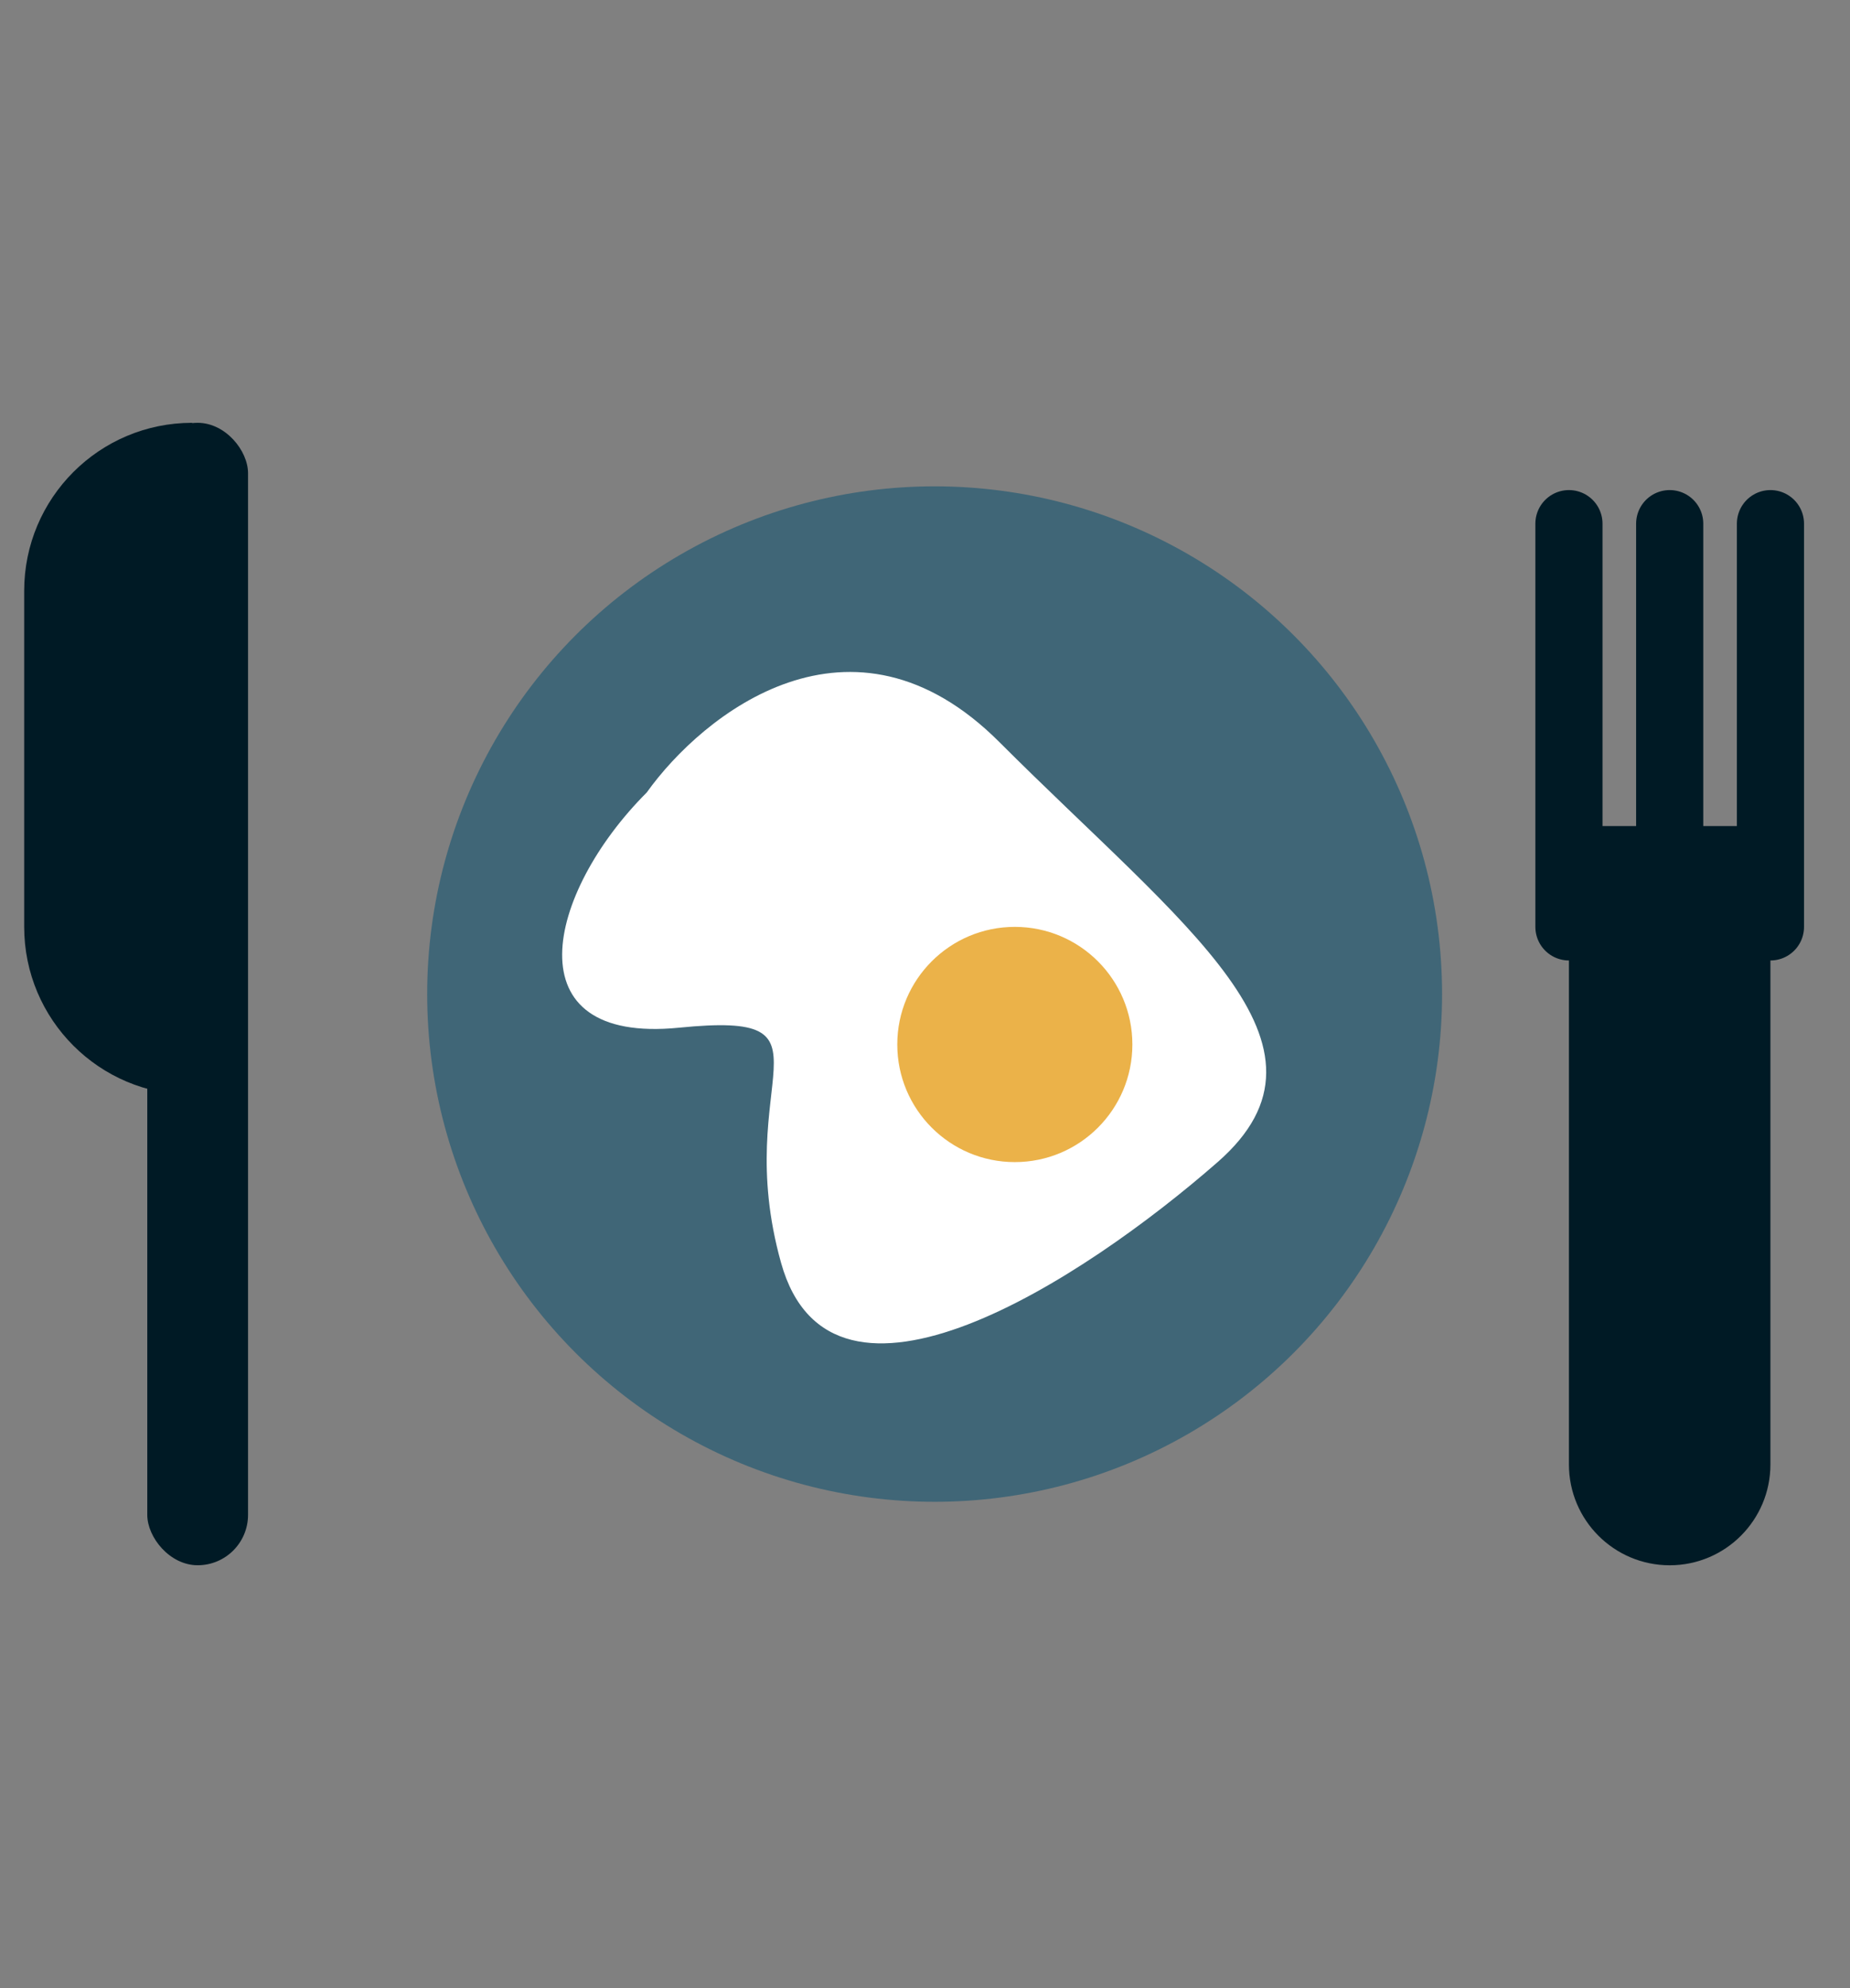
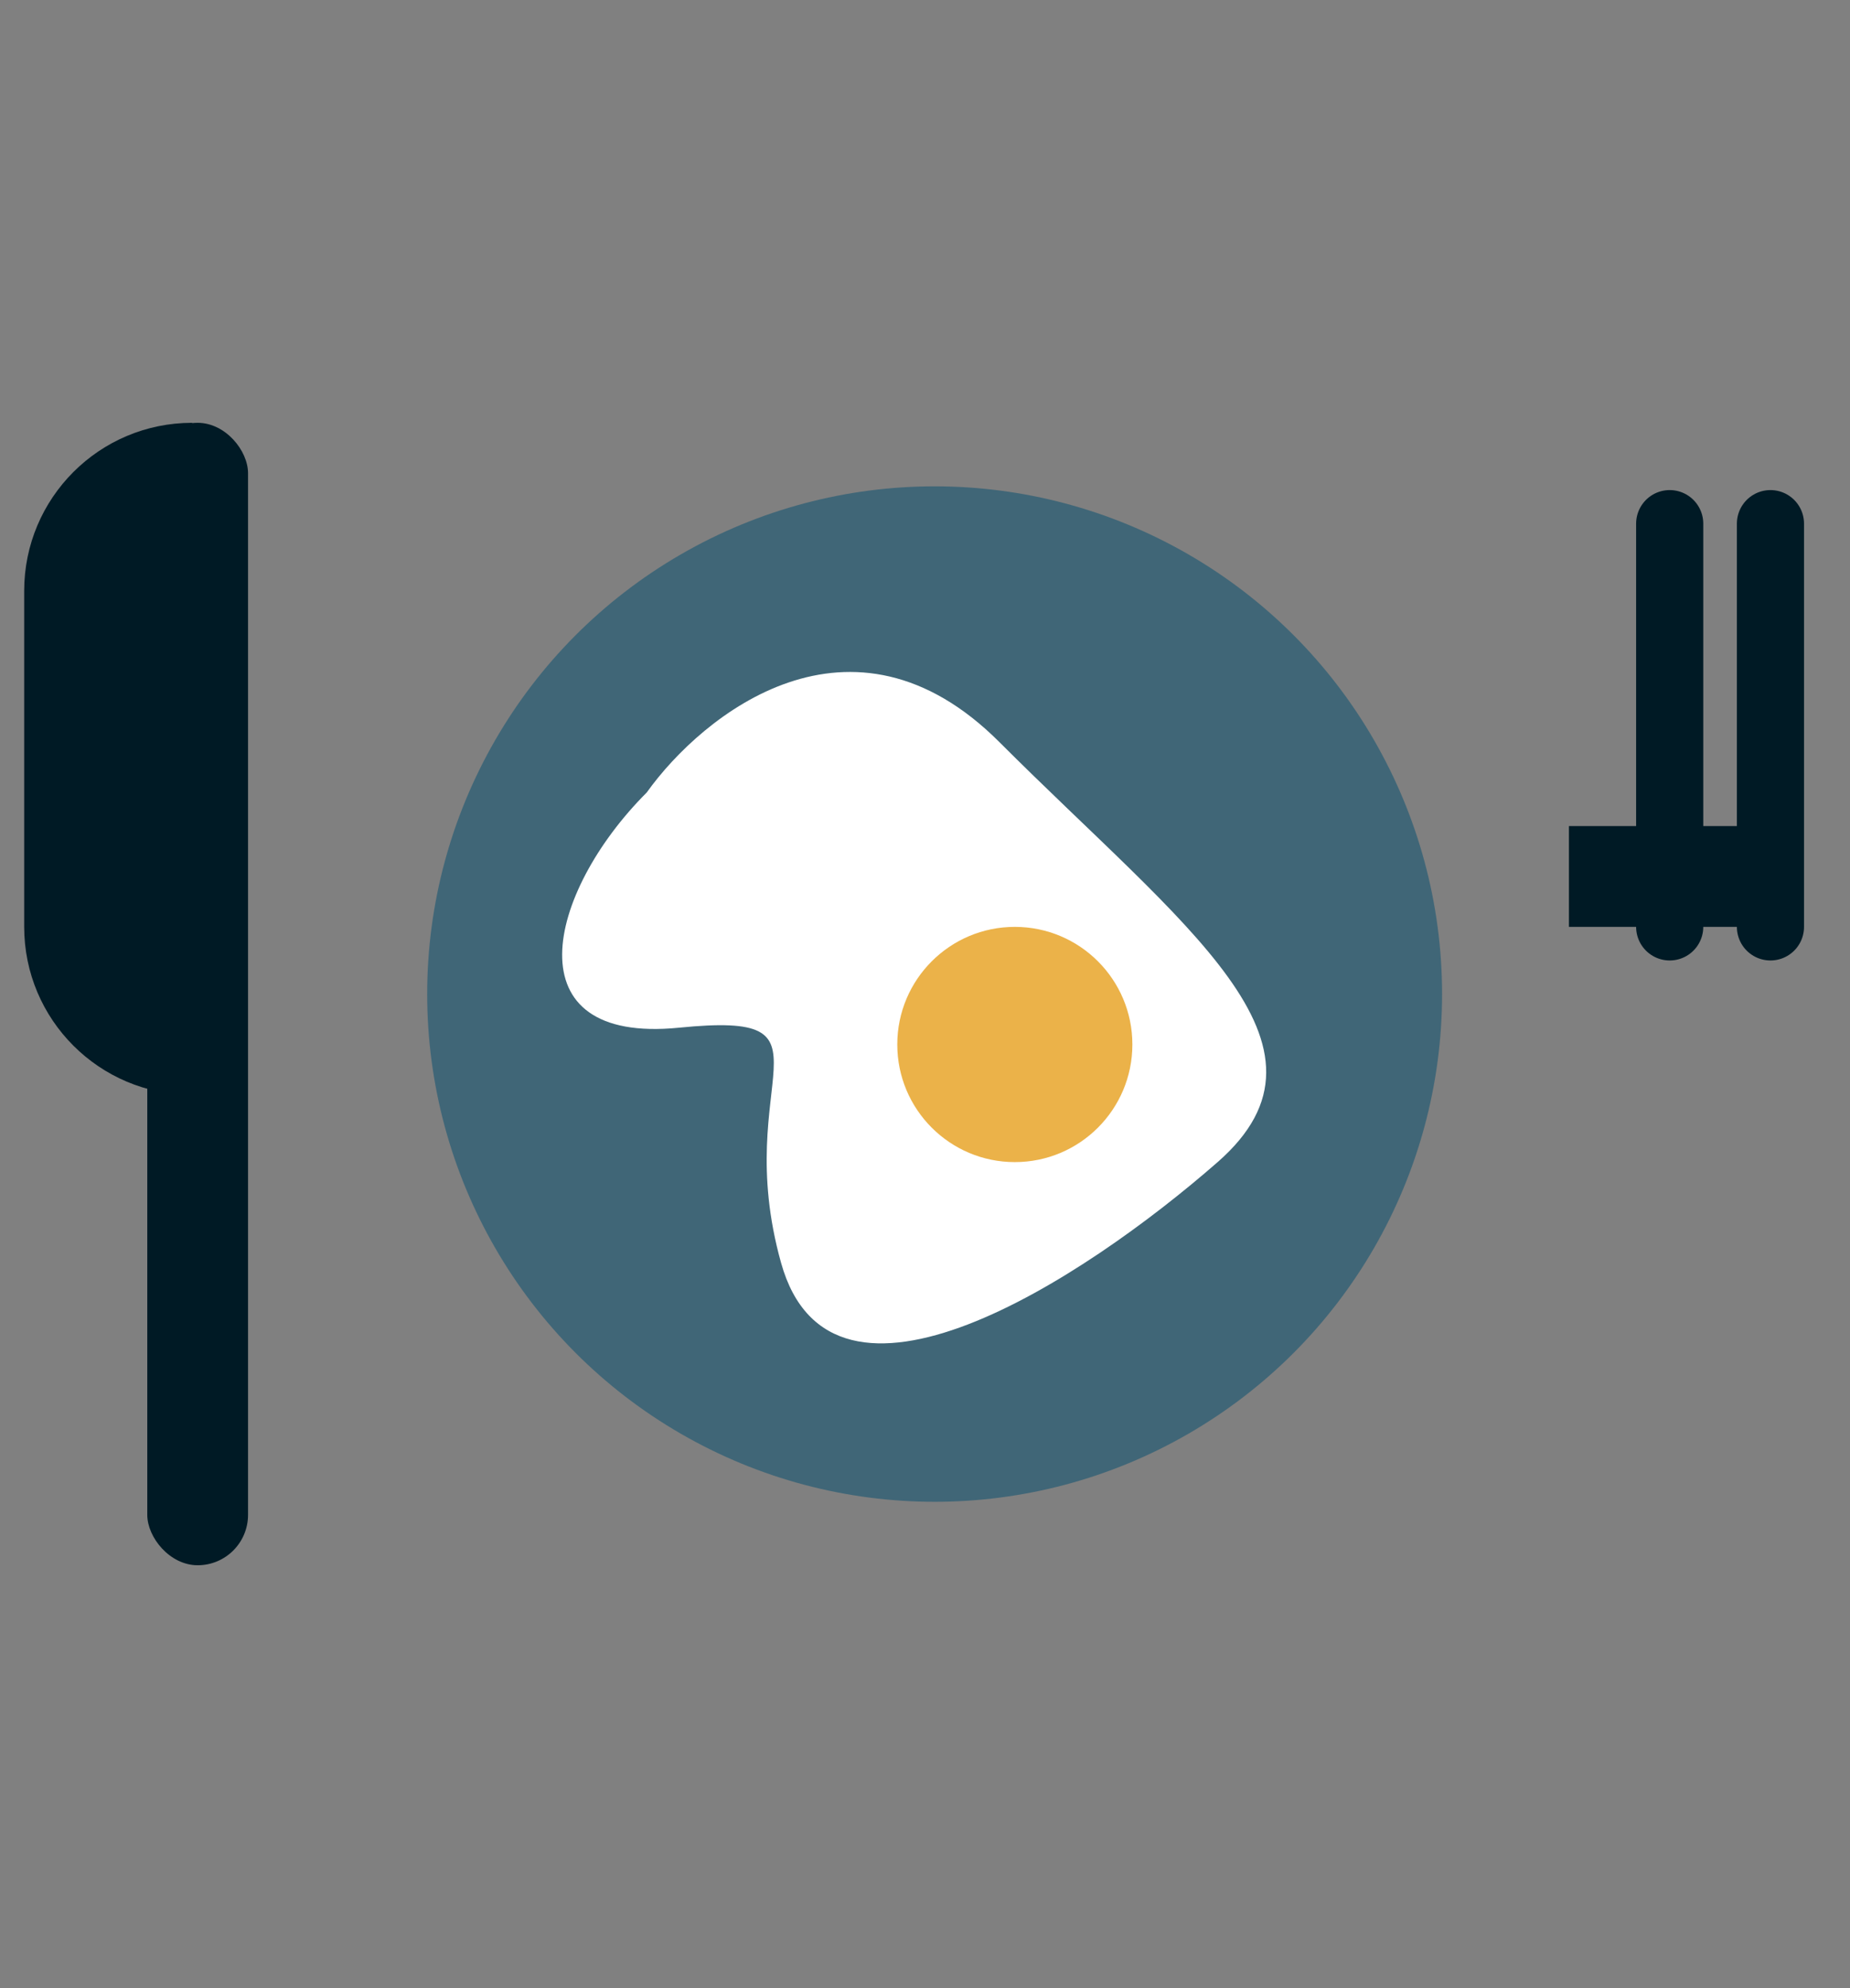
<svg xmlns="http://www.w3.org/2000/svg" width="54" height="58" viewBox="0 0 54 58" fill="none">
  <rect x="0" y="0" width="54" height="58" fill="#808080" stroke="none" />
  <circle cx="27.281" cy="29" r="14.812" fill="#406677" />
  <rect x="4.299" y="12.335" width="2.941" height="33.328" rx="1.47" fill="#001A25" />
-   <path d="M48.737 24.099C50.361 24.099 51.677 25.415 51.677 27.039V42.723C51.677 44.347 50.361 45.664 48.737 45.664C47.113 45.664 45.796 44.347 45.796 42.723V27.039C45.796 25.415 47.113 24.099 48.737 24.099Z" fill="#001A25" />
-   <path d="M45.796 15.277V27.04" stroke="#001A25" stroke-width="1.96" stroke-linecap="round" />
  <path d="M48.737 15.277V27.04" stroke="#001A25" stroke-width="1.96" stroke-linecap="round" />
  <path d="M51.678 15.277V27.04" stroke="#001A25" stroke-width="1.96" stroke-linecap="round" />
  <rect x="45.796" y="24.099" width="5.881" height="2.941" fill="#001A25" />
-   <path d="M0.706 17.237C0.706 14.53 2.9 12.335 5.607 12.335V12.335V31.94V31.94C2.9 31.94 0.706 29.746 0.706 27.039V17.237Z" fill="#001A25" />
+   <path d="M0.706 17.237C0.706 14.53 2.9 12.335 5.607 12.335V12.335V31.94C2.9 31.94 0.706 29.746 0.706 27.039V17.237Z" fill="#001A25" />
  <path d="M29.171 21.649C24.858 17.336 20.512 20.832 18.878 23.119C15.938 26.06 14.919 30.471 19.82 29.981C24.721 29.491 21.29 31.451 22.799 36.842C24.276 42.119 31.621 37.332 35.542 33.902C39.463 30.471 34.562 27.04 29.171 21.649Z" fill="white" />
  <circle cx="29.622" cy="30.471" r="3.431" fill="#EBB249" />
</svg>